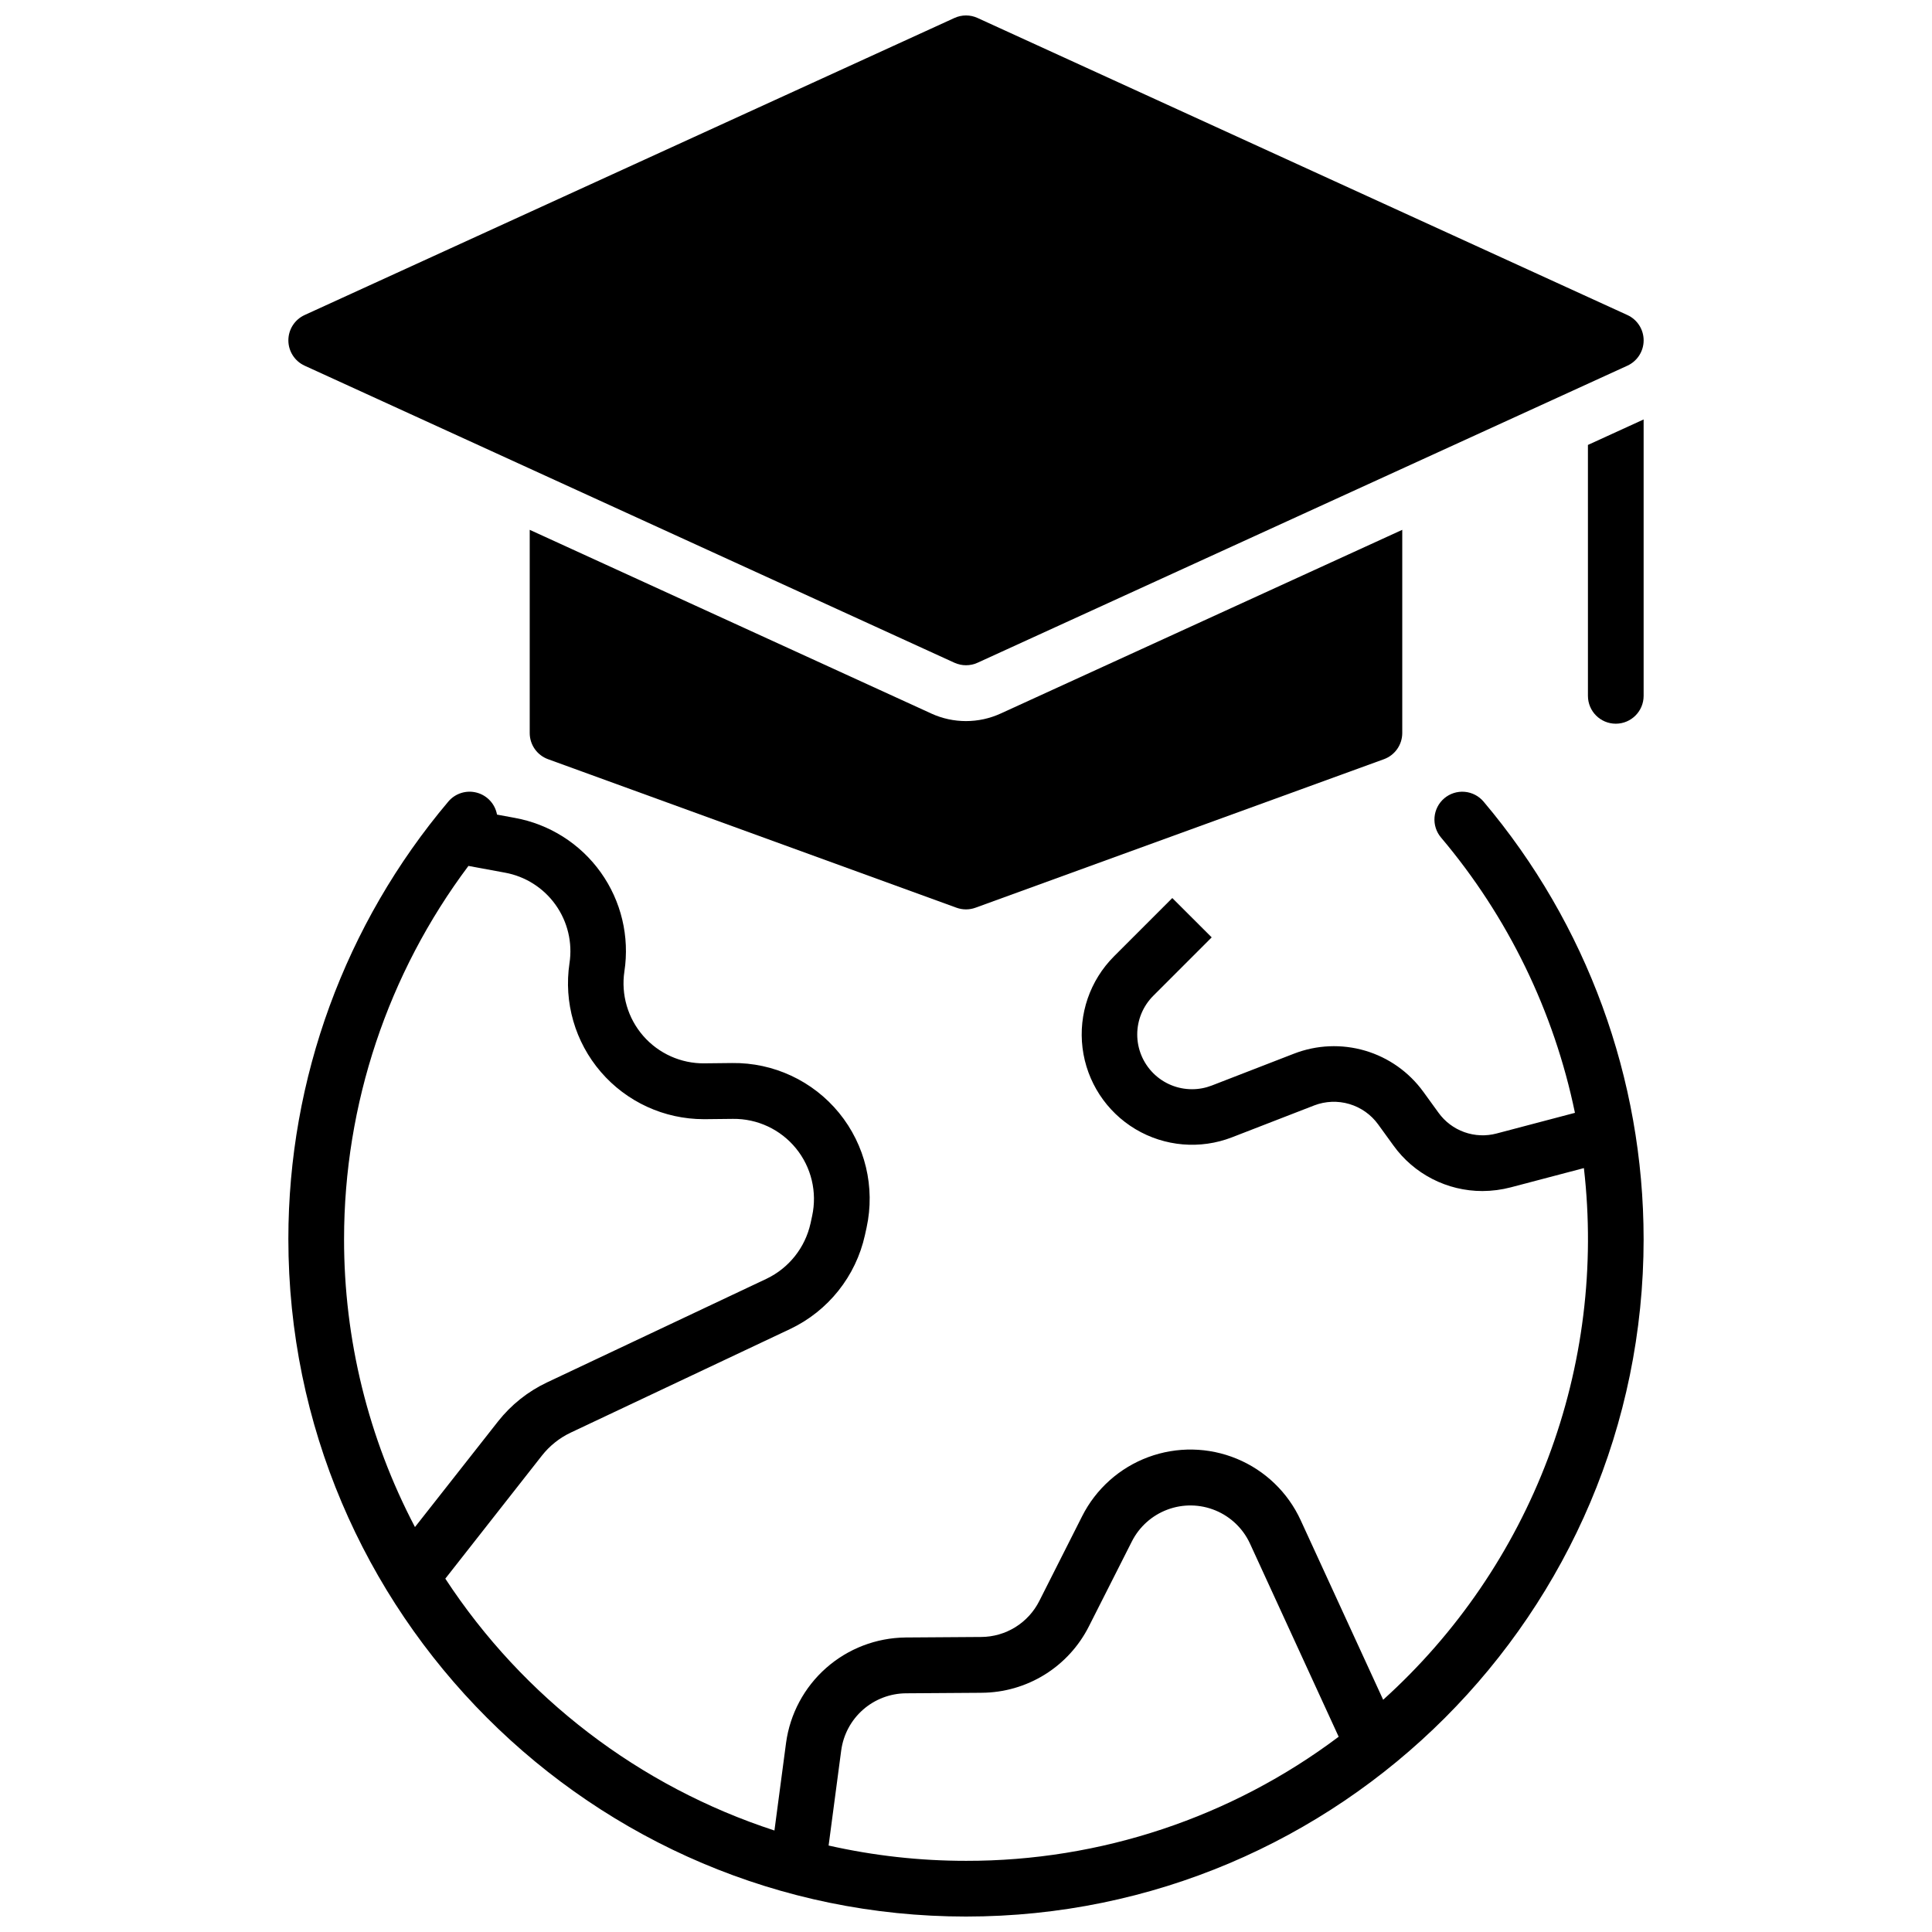
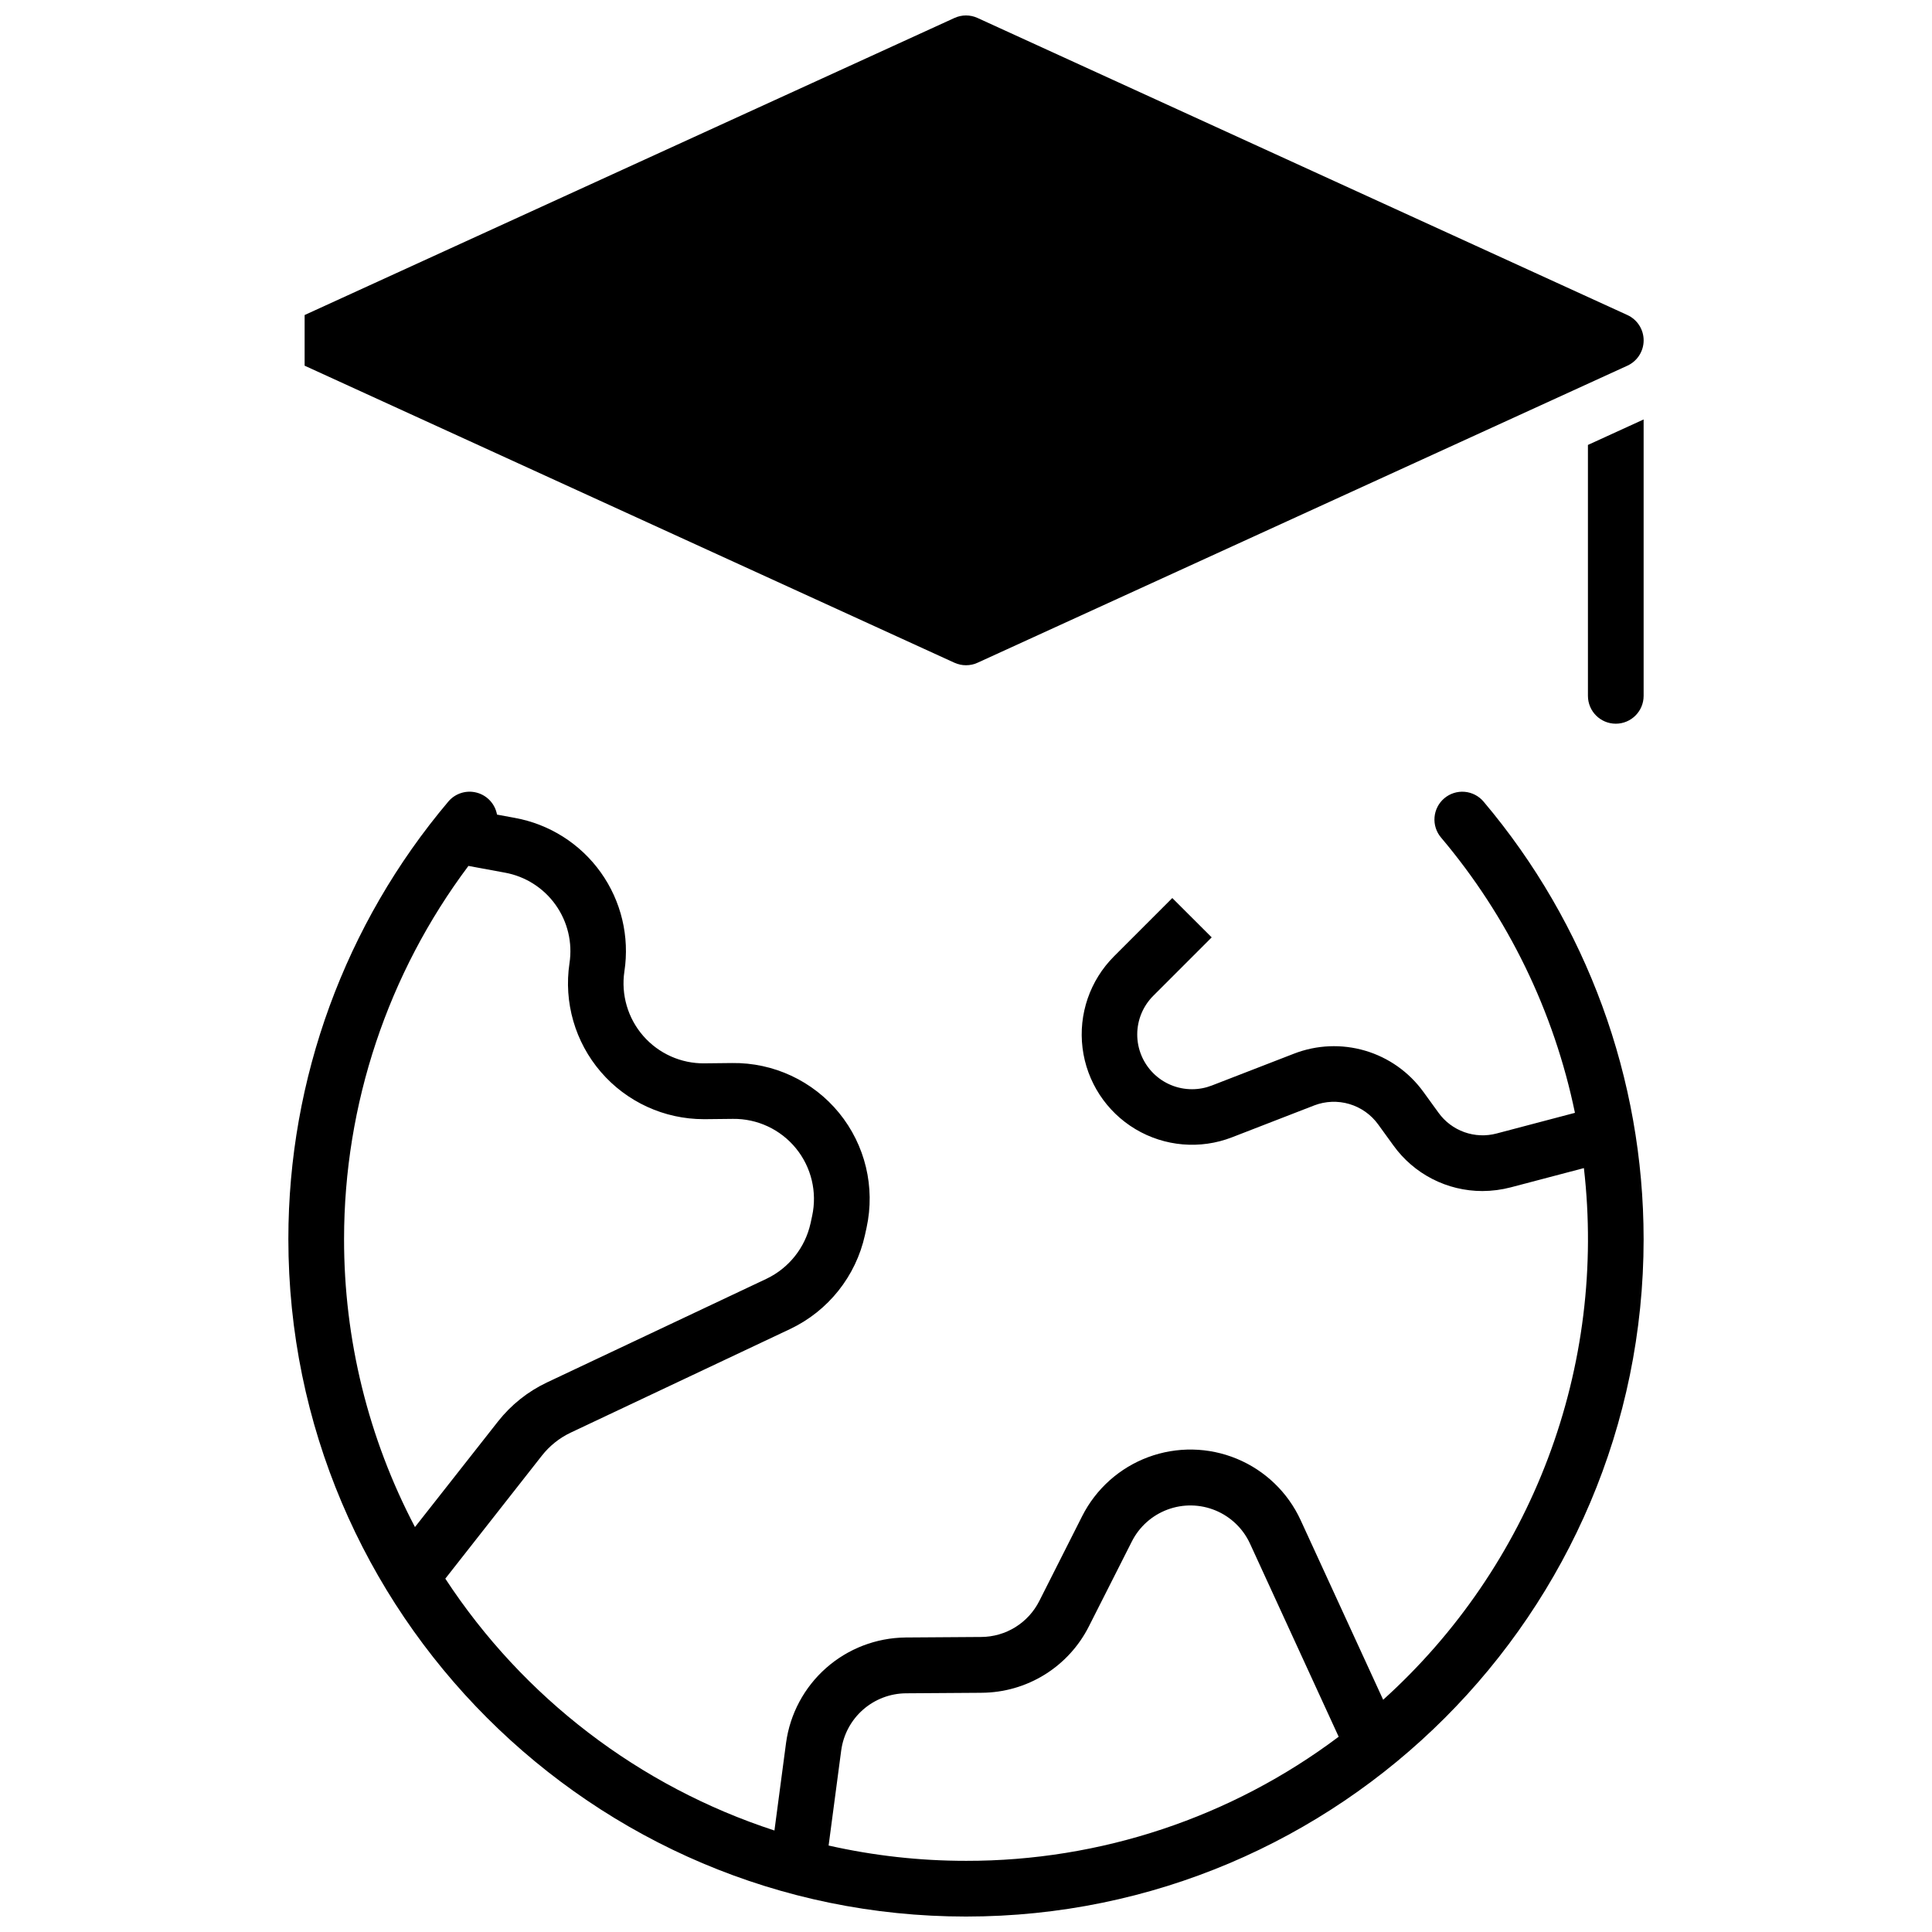
<svg xmlns="http://www.w3.org/2000/svg" width="800px" height="800px" version="1.1" viewBox="144 144 512 512">
  <defs>
    <clipPath id="b">
      <path d="m220 353h360v298.9h-360z" />
    </clipPath>
    <clipPath id="a">
      <path d="m220 148.09h360v172.91h-360z" />
    </clipPath>
  </defs>
  <g clip-path="url(#b)">
    <path d="m526.76 355.55c-1.496 1.262-2.43 3.07-2.594 5.019-0.164 1.949 0.453 3.887 1.719 5.383 17.73 20.98 29.93 46.062 35.492 72.961-7.695 2.035-14.898 3.938-20.762 5.473-2.824 0.75-5.809 0.625-8.559-0.359-2.75-0.98-5.137-2.781-6.844-5.152l-4.023-5.551v0.004c-3.793-5.231-9.211-9.059-15.41-10.887-6.199-1.824-12.828-1.547-18.852 0.789l-21.777 8.441c-1.672 0.648-3.449 0.984-5.242 0.984-3.856 0.008-7.555-1.52-10.281-4.246-2.723-2.723-4.254-6.422-4.25-10.273 0.004-3.856 1.543-7.547 4.277-10.266l15.457-15.457-10.441-10.422-15.449 15.449h0.004c-6.375 6.375-9.453 15.332-8.344 24.281 1.109 8.949 6.281 16.883 14.02 21.512 7.738 4.625 17.176 5.426 25.586 2.168l21.797-8.453h-0.004c2.984-1.145 6.266-1.273 9.328-0.363 3.066 0.914 5.742 2.809 7.617 5.398l4.023 5.551c5.461 7.609 14.254 12.117 23.617 12.105 2.539-0.012 5.062-0.34 7.519-0.984l19.363-5.098c3 26.023-0.262 52.391-9.512 76.898-9.254 24.508-24.23 46.453-43.684 64l-21.863-47.586c-3.387-7.367-9.43-13.184-16.922-16.281-7.492-3.102-15.879-3.254-23.48-0.434-7.602 2.824-13.852 8.414-17.508 15.652l-11.344 22.453c-1.438 2.859-3.633 5.266-6.352 6.953s-5.852 2.586-9.051 2.602l-20.082 0.137v0.004c-7.746 0.082-15.203 2.945-21.012 8.07s-9.578 12.168-10.625 19.844l-3.078 23.23v0.004c-35.82-11.68-66.586-35.223-87.223-66.746l25.586-32.59c2.039-2.598 4.652-4.688 7.633-6.102l58.184-27.473c10.086-4.793 17.391-13.973 19.801-24.875l0.434-1.969c2.336-10.723-0.352-21.922-7.289-30.418-6.941-8.496-17.383-13.363-28.352-13.215l-7.301 0.078-0.004 0.004c-6.215 0.074-12.156-2.586-16.242-7.273-4.086-4.688-5.91-10.934-4.992-17.082 1.41-9.23-0.836-18.648-6.262-26.25-5.426-7.602-13.605-12.785-22.793-14.449l-4.703-0.867c-0.508-2.812-2.594-5.078-5.356-5.816-2.762-0.742-5.703 0.18-7.547 2.363-27.375 32.414-42.391 73.473-42.391 115.9 0 99.02 80.559 179.58 179.58 179.58 99.02 0 179.58-80.559 179.58-179.58l-0.004 0.004c-0.008-42.43-15.035-83.488-42.418-115.9-1.266-1.496-3.07-2.426-5.019-2.59-1.953-0.164-3.887 0.453-5.383 1.715zm-291.58 116.77c0.016-35.645 11.582-70.324 32.961-98.844l9.645 1.781c5.422 0.98 10.246 4.035 13.445 8.523 3.199 4.484 4.523 10.039 3.688 15.484-1.555 10.359 1.484 20.883 8.32 28.82 6.832 7.938 16.785 12.504 27.262 12.508h0.434l7.301-0.078c6.465-0.078 12.613 2.793 16.699 7.805 4.086 5.008 5.664 11.609 4.289 17.926l-0.422 1.969h-0.004c-1.426 6.434-5.734 11.848-11.68 14.684l-58.184 27.473c-5.059 2.398-9.492 5.934-12.957 10.332l-22.004 27.984c-12.375-23.551-18.824-49.766-18.793-76.367zm164.82 164.82c-12.25 0.004-24.461-1.355-36.41-4.055l3.344-25.25h0.004c0.566-4.152 2.606-7.961 5.746-10.73s7.176-4.32 11.363-4.363l20.074-0.137v-0.004c5.914-0.027 11.707-1.691 16.734-4.809 5.023-3.117 9.09-7.566 11.742-12.852l11.348-22.426c1.973-3.914 5.356-6.938 9.469-8.465 4.109-1.527 8.645-1.445 12.699 0.23 4.051 1.676 7.32 4.82 9.152 8.805l23.496 51.168c-28.473 21.398-63.145 32.945-98.762 32.887z" />
  </g>
-   <path d="m390.8 333.09-106.42-48.68v53.848c0 3.102 1.941 5.875 4.859 6.938l108.24 39.359c1.625 0.59 3.41 0.59 5.035 0l108.24-39.359c2.918-1.062 4.859-3.836 4.859-6.938v-53.848l-106.42 48.68c-5.844 2.676-12.559 2.676-18.402 0z" />
  <g clip-path="url(#a)">
-     <path d="m224.73 240.91 172.2 78.719h0.004c1.949 0.891 4.188 0.891 6.141 0l172.2-78.719c2.625-1.203 4.309-3.824 4.309-6.711 0-2.891-1.684-5.512-4.309-6.711l-172.2-78.719v-0.004c-1.949-0.895-4.191-0.895-6.141 0l-172.2 78.719-0.004 0.004c-2.625 1.199-4.309 3.82-4.309 6.711 0 2.887 1.684 5.508 4.309 6.711z" />
+     <path d="m224.73 240.91 172.2 78.719h0.004c1.949 0.891 4.188 0.891 6.141 0l172.2-78.719c2.625-1.203 4.309-3.824 4.309-6.711 0-2.891-1.684-5.512-4.309-6.711l-172.2-78.719v-0.004c-1.949-0.895-4.191-0.895-6.141 0l-172.2 78.719-0.004 0.004z" />
  </g>
  <path d="m564.82 328.41c0 4.074 3.305 7.379 7.379 7.379s7.379-3.305 7.379-7.379v-73.25l-14.762 6.75z" />
</svg>